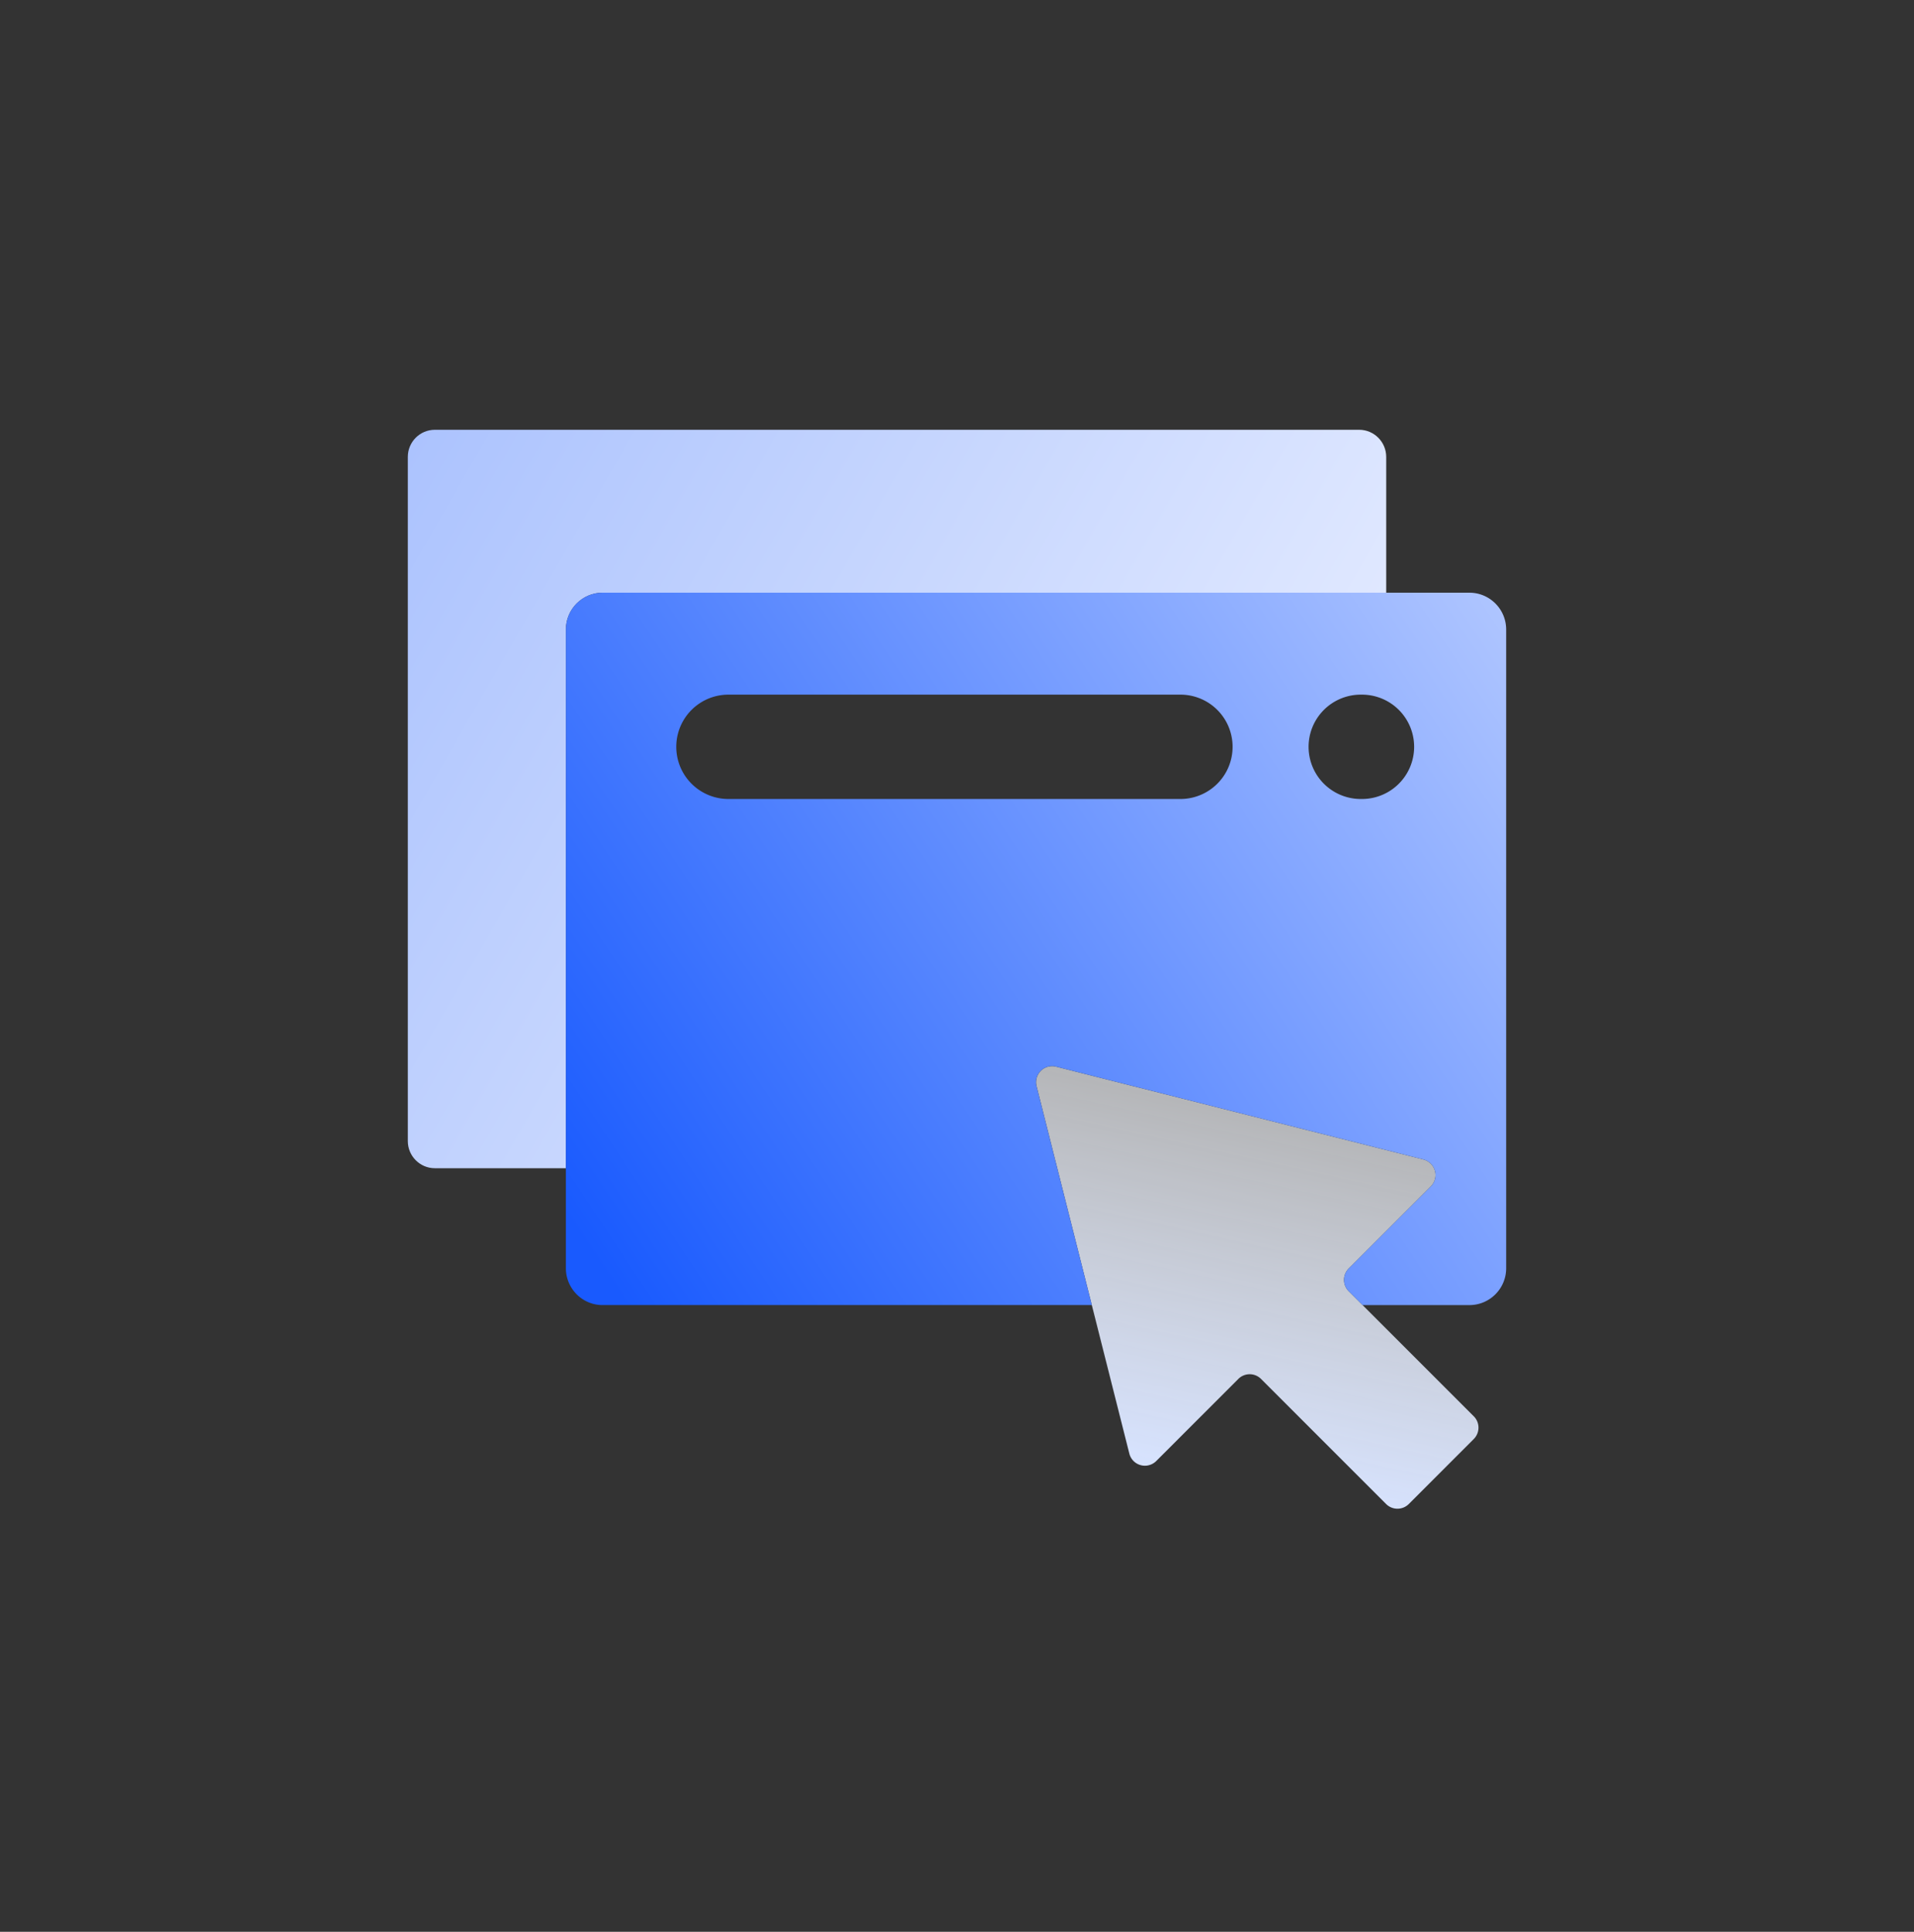
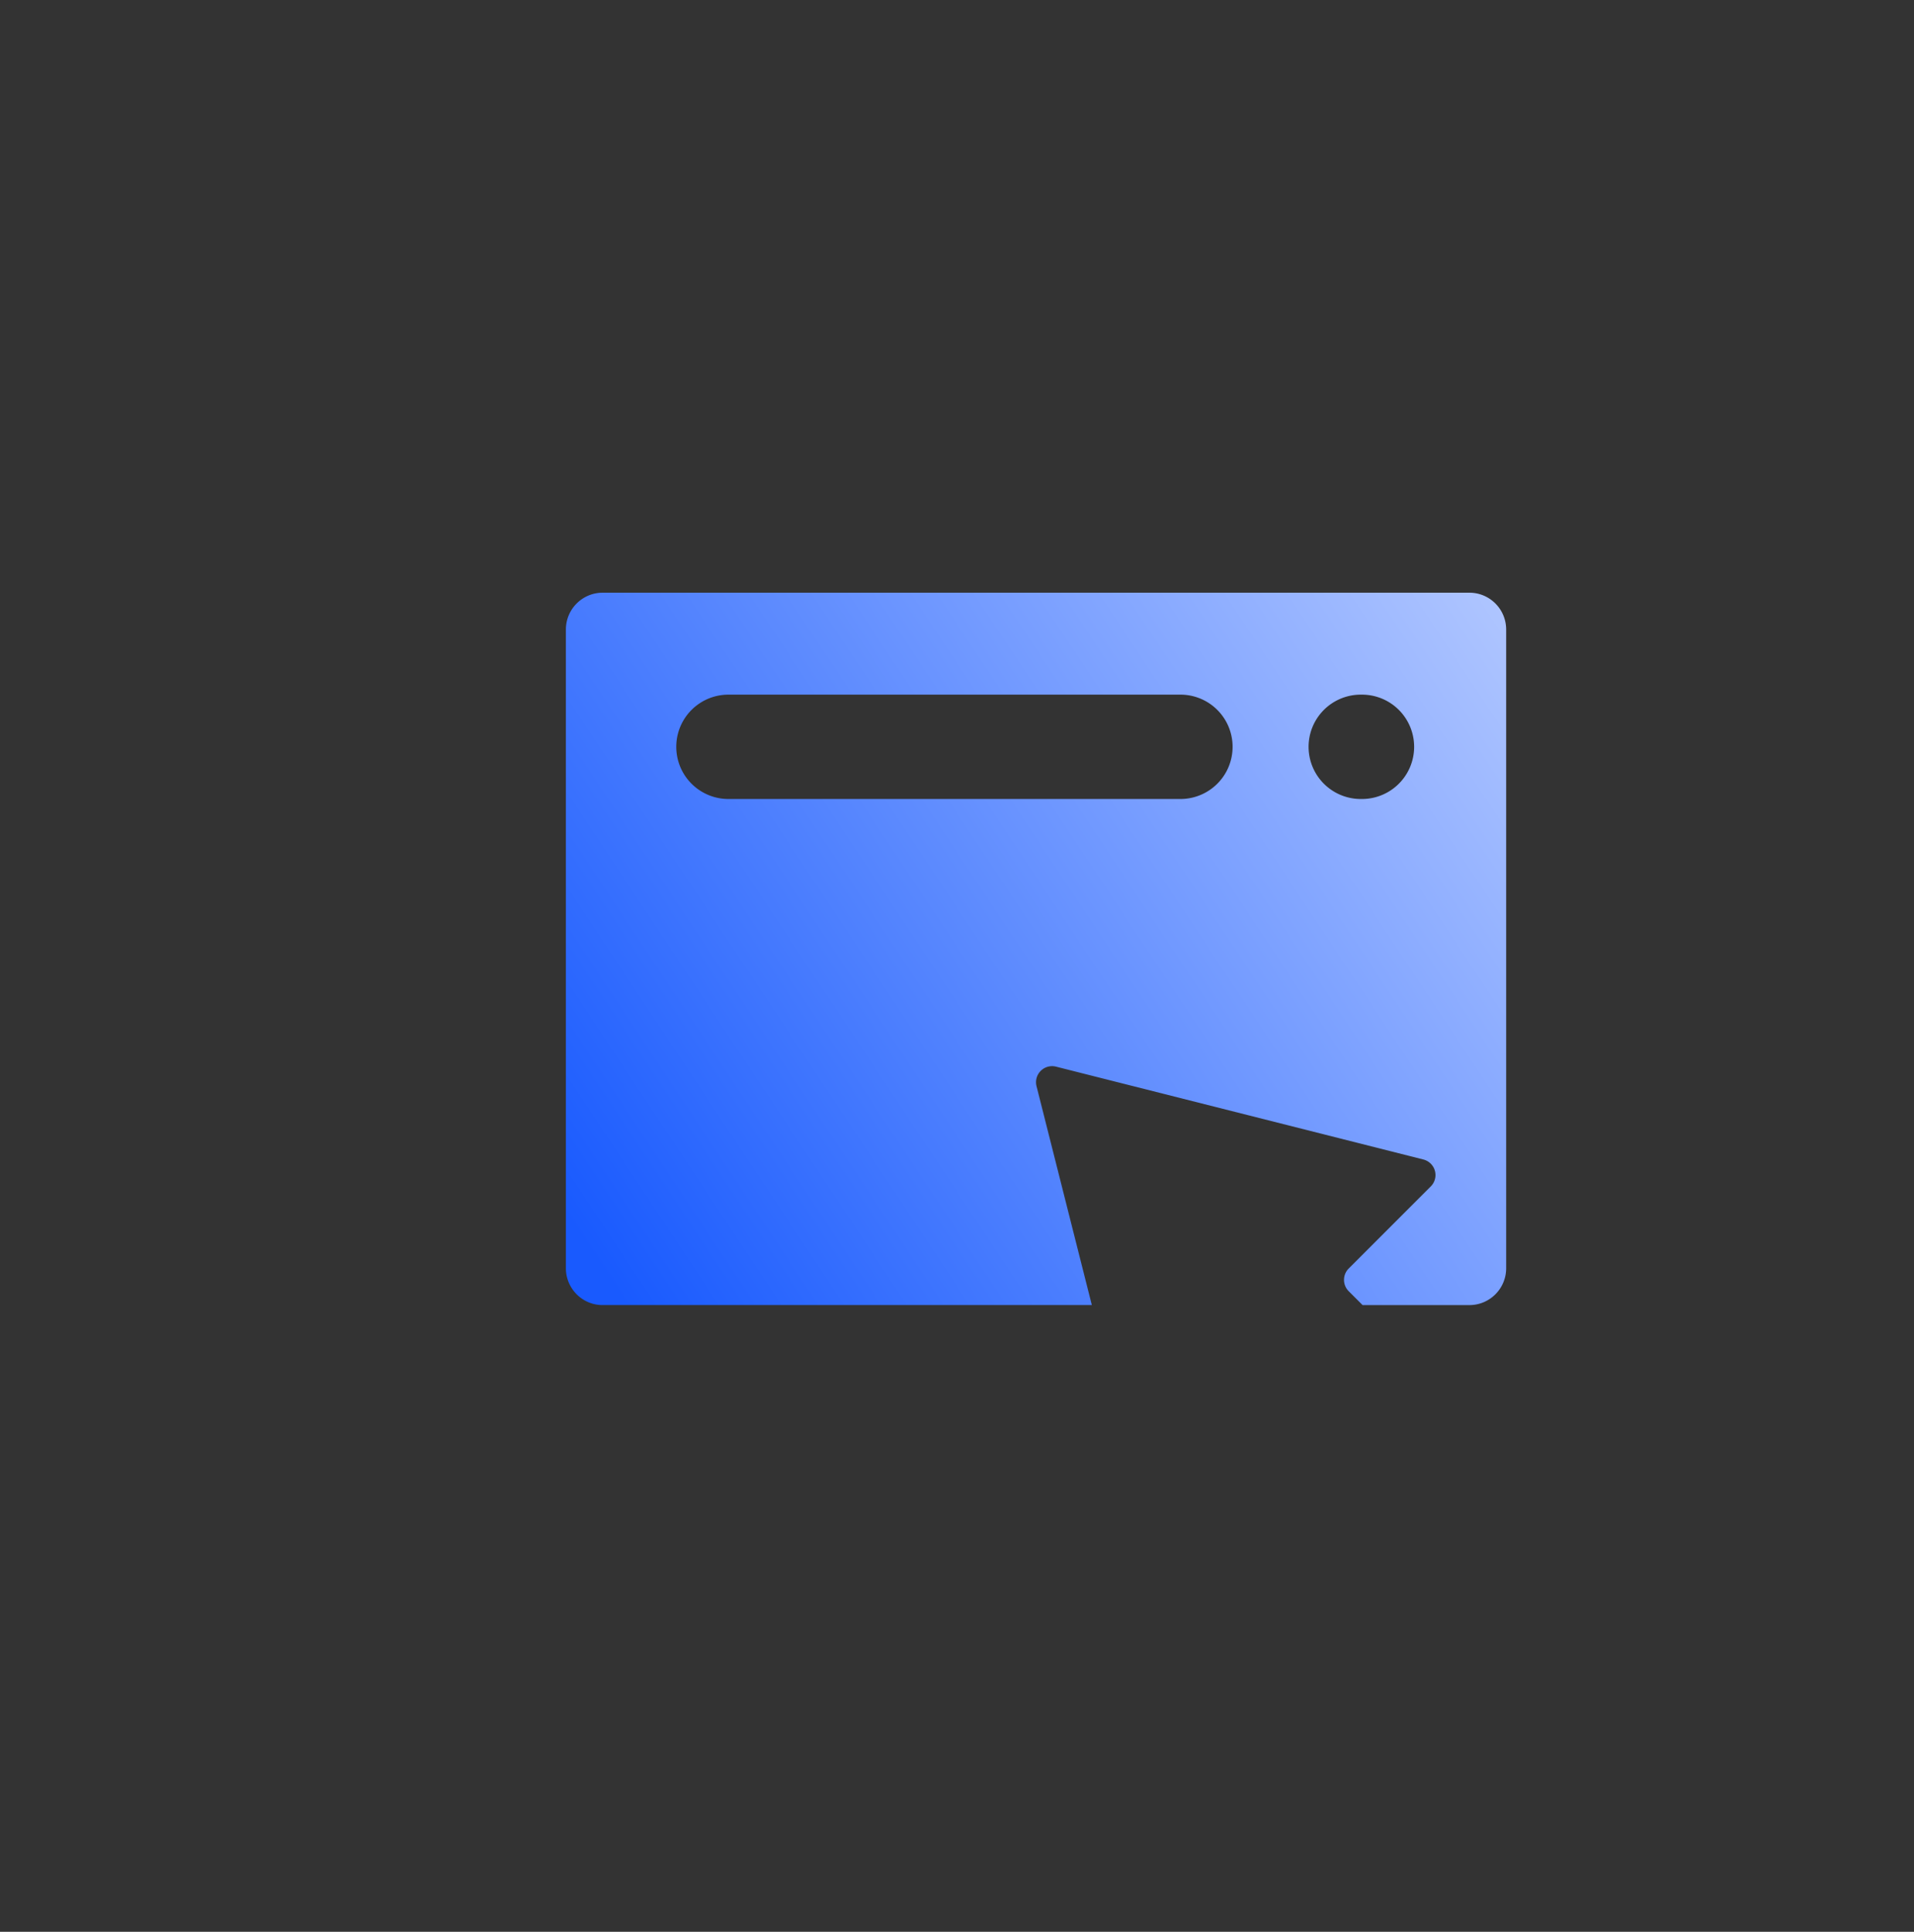
<svg xmlns="http://www.w3.org/2000/svg" width="110" height="111" fill="none">
  <rect width="100%" height="100%" fill="#333333" stroke="none" />
-   <path d="M79.667 34.057H34.63c-1.154 0-2.108.94-2.108 2.119v30.949h-7.533c-.855 0-1.551-.7-1.551-1.56V26.253c0-.859.696-1.558 1.551-1.558h53.126c.855 0 1.552.7 1.552 1.559v7.804Z" fill="url(#a)" />
-   <path d="M60.691 61.289a.923.923 0 0 0-1.12 1.12l5.333 21.113a.923.923 0 0 0 1.548.427l4.716-4.716a.923.923 0 0 1 1.305 0l7.188 7.187c.36.36.944.36 1.305 0l3.734-3.735a.923.923 0 0 0 0-1.305l-7.187-7.187a.923.923 0 0 1 0-1.305l4.717-4.717a.923.923 0 0 0-.427-1.547l-21.111-5.335Z" fill="url(#b)" />
  <path fill-rule="evenodd" clip-rule="evenodd" d="M84.454 34.057H34.63c-1.154 0-2.108.94-2.108 2.119V72.87c0 1.16.934 2.119 2.108 2.119h28.119L59.57 62.41a.923.923 0 0 1 1.12-1.121l21.112 5.335a.923.923 0 0 1 .427 1.547l-4.717 4.717a.923.923 0 0 0 0 1.305l.797.797h6.144c1.154 0 2.108-.94 2.108-2.119V36.176c0-1.18-.954-2.119-2.108-2.119ZM41.864 45.91h25.977a2.998 2.998 0 0 0 0-5.996H41.864a2.998 2.998 0 0 0 0 5.996Zm36.34 0h.07a2.998 2.998 0 1 0 0-5.996h-.07a2.998 2.998 0 1 0 0 5.996Z" fill="url(#c)" />
  <defs>
    <linearGradient id="a" x1="21.817" y1="28.654" x2="81.435" y2="62.908" gradientUnits="userSpaceOnUse">
      <stop stop-color="#ACC3FE" />
      <stop offset="1" stop-color="#EFF3FF" />
    </linearGradient>
    <linearGradient id="b" x1="70.001" y1="85.247" x2="75.289" y2="61.26" gradientUnits="userSpaceOnUse">
      <stop stop-color="#D7E3FF" />
      <stop offset="1" stop-color="#fff" stop-opacity=".6" />
    </linearGradient>
    <linearGradient id="c" x1="32.522" y1="69.892" x2="86.562" y2="34.057" gradientUnits="userSpaceOnUse">
      <stop stop-color="#195AFE" />
      <stop offset="1" stop-color="#B0C6FF" />
    </linearGradient>
  </defs>
</svg>